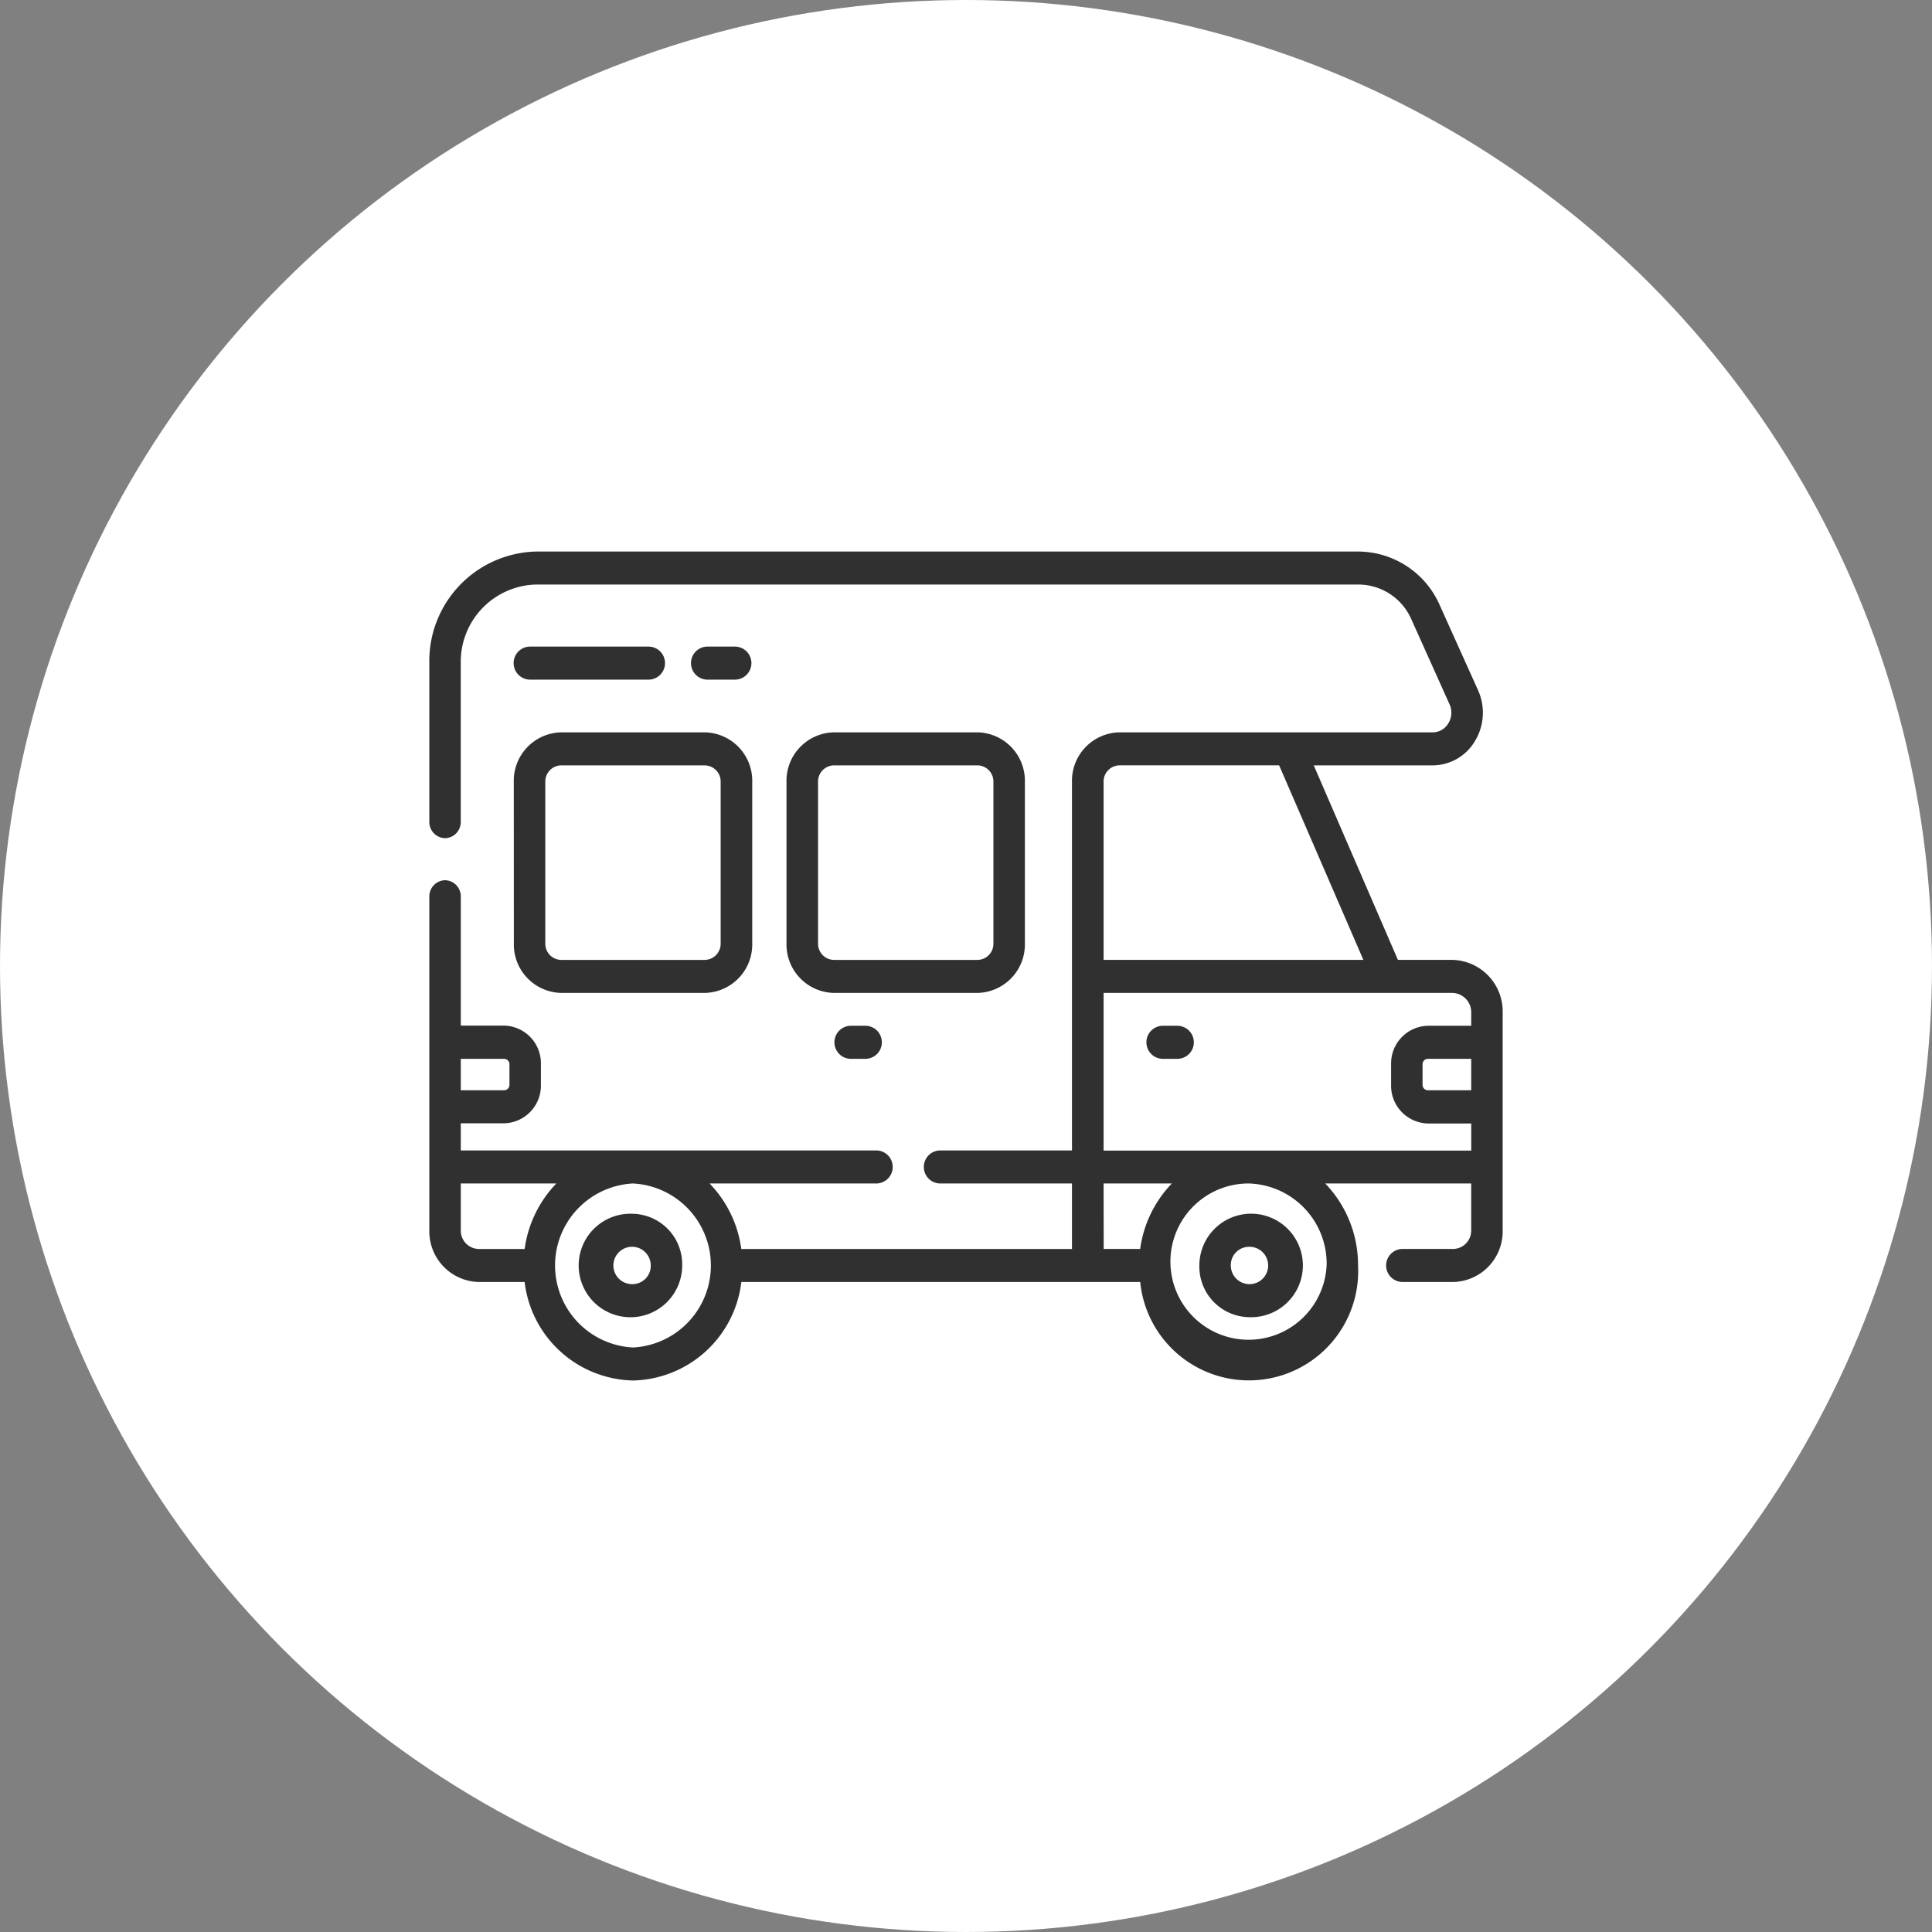
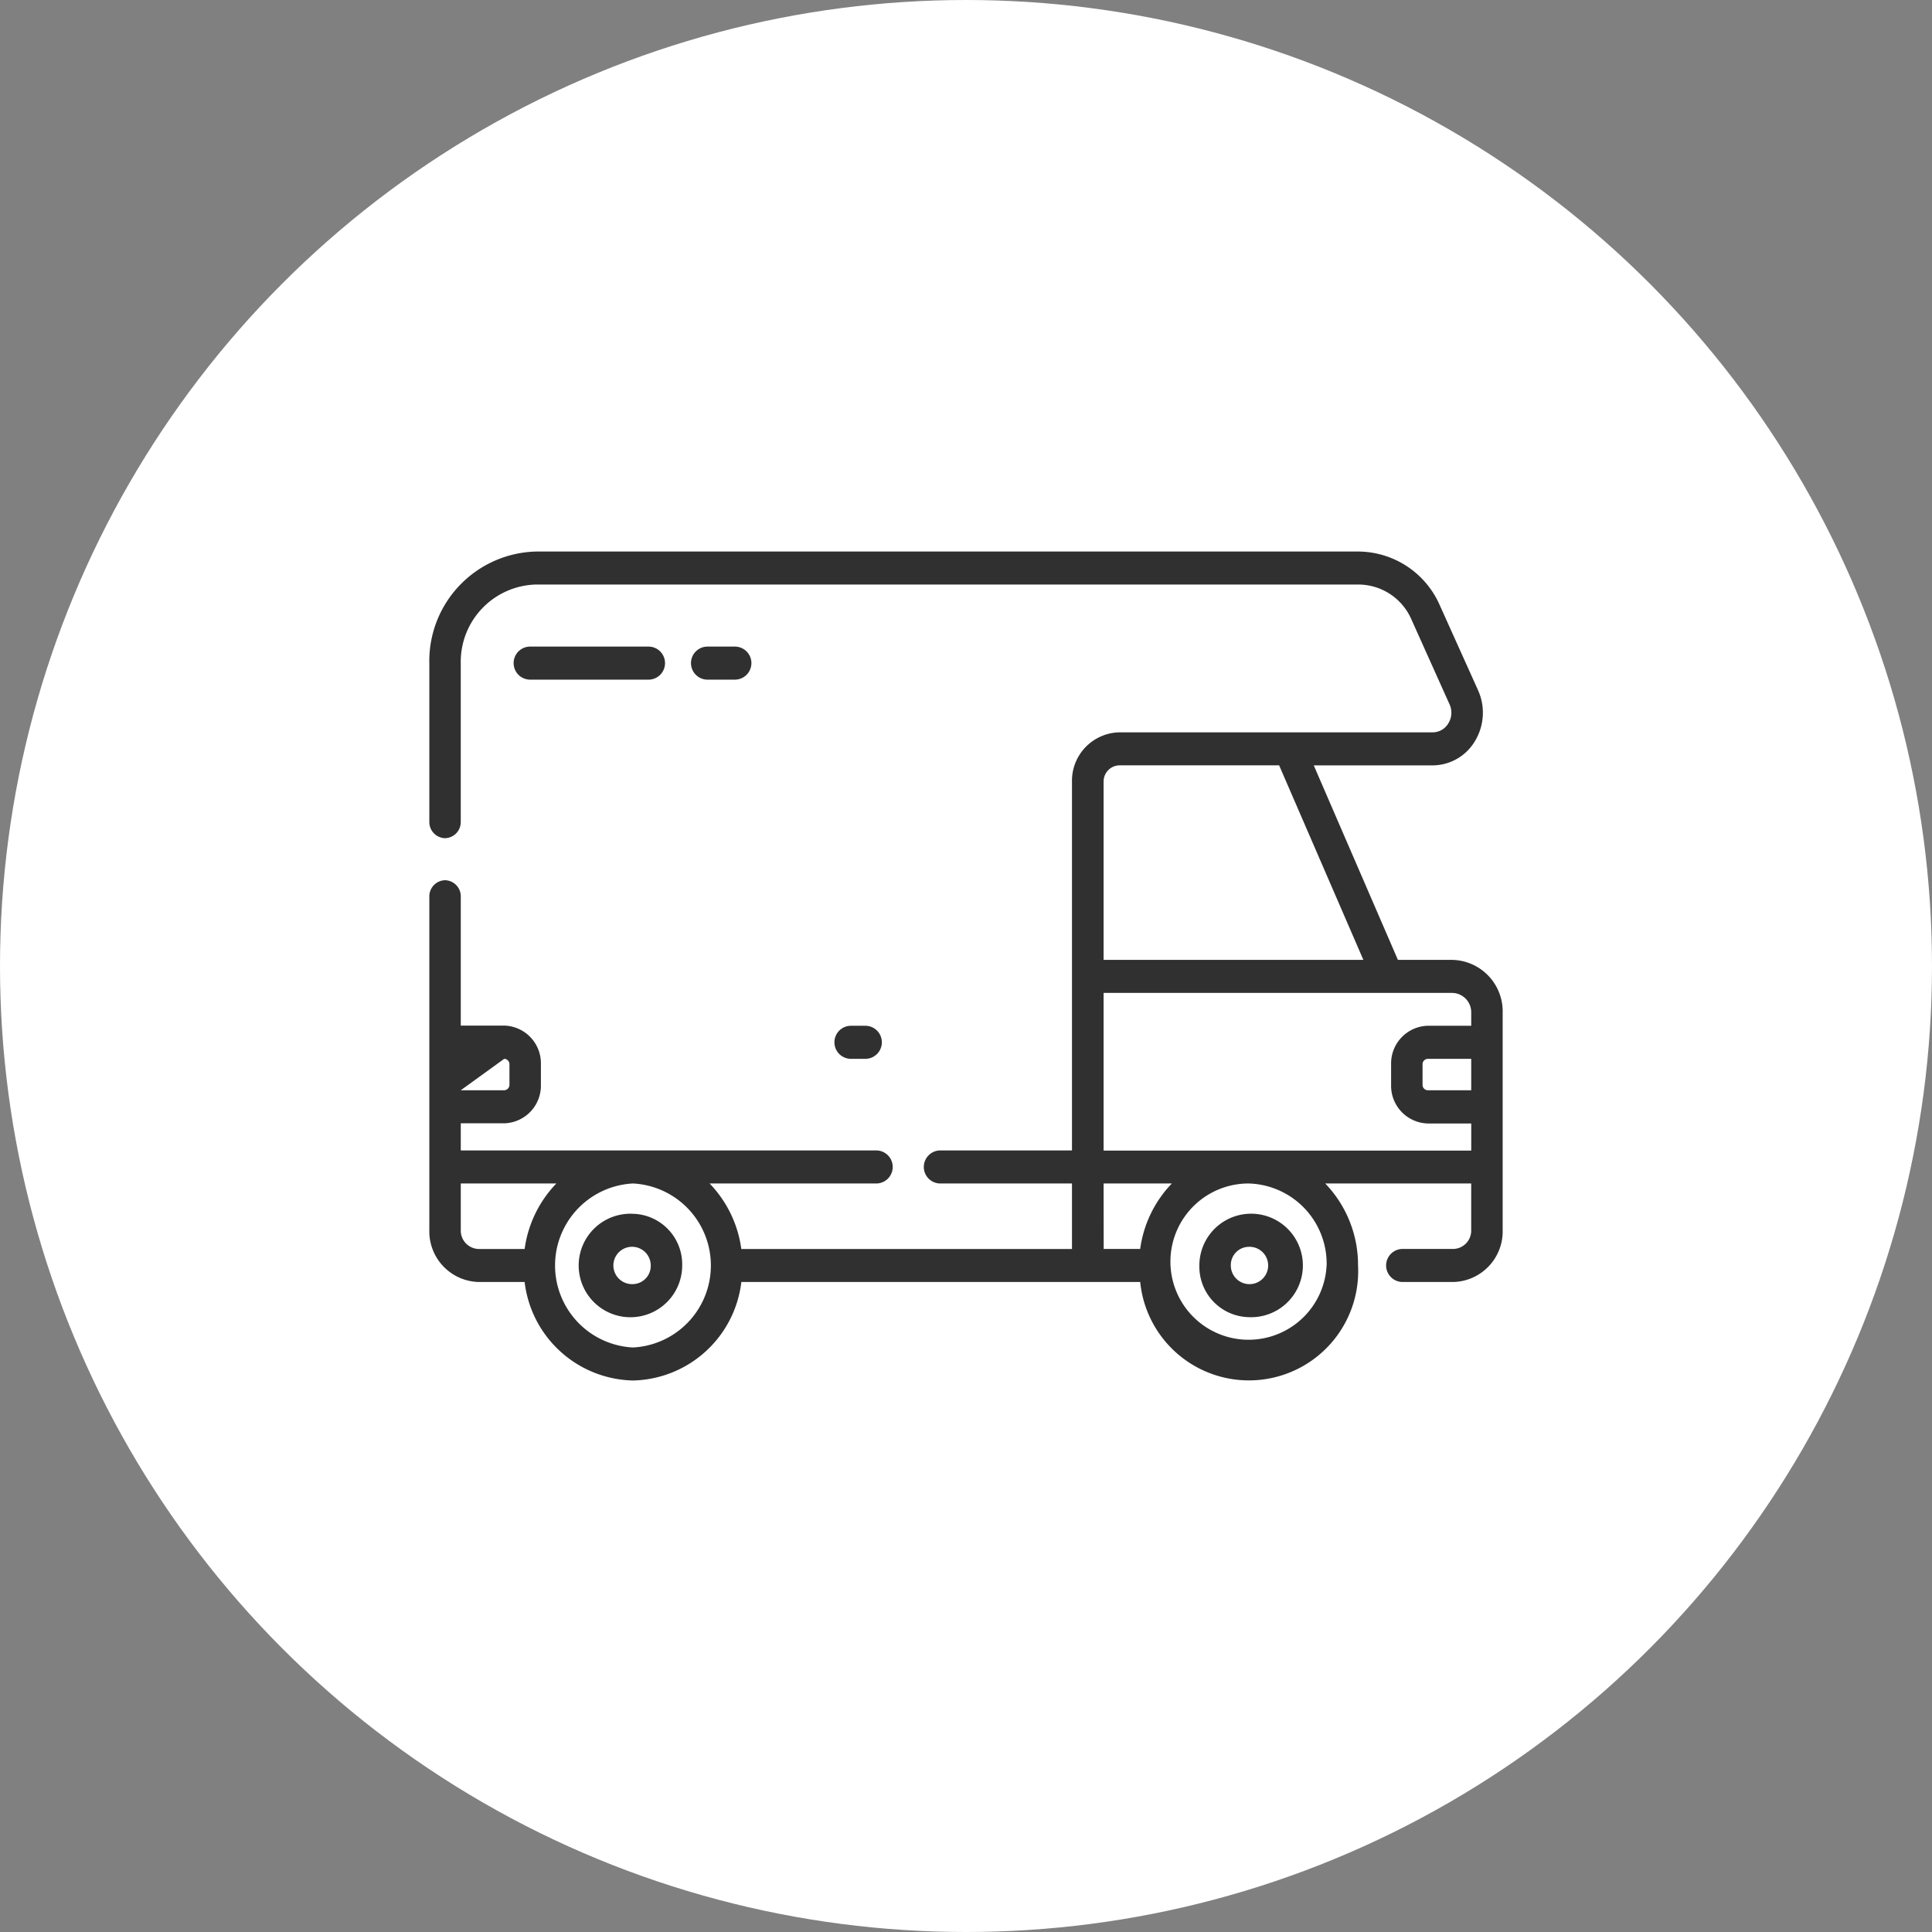
<svg xmlns="http://www.w3.org/2000/svg" width="90" height="90" viewBox="0 0 90 90">
  <rect x="0" y="0" width="90" height="90" fill="#808080" stroke="none" />
  <g id="ico" transform="translate(-637 -1572)">
    <circle id="Ellisse_6" data-name="Ellisse 6" cx="45" cy="45" r="45" transform="translate(637 1572)" fill="#fff" />
    <g id="accessori" transform="translate(657 1597.691)">
      <g id="Raggruppa_1" data-name="Raggruppa 1" transform="translate(0 0)">
        <path id="Tracciato_1" data-name="Tracciato 1" d="M369.606,373.321a2.411,2.411,0,1,0-2.292-2.408A2.355,2.355,0,0,0,369.606,373.321Zm0-3.276a.87.87,0,1,1-.827.869A.849.849,0,0,1,369.606,370.045Z" transform="translate(-331.443 -337.654)" fill="#303030" />
        <path id="Tracciato_2" data-name="Tracciato 2" d="M75.965,368.507a2.411,2.411,0,1,0,2.292,2.408A2.354,2.354,0,0,0,75.965,368.507Zm0,3.276a.87.87,0,1,1,.827-.869A.849.849,0,0,1,75.965,371.783Z" transform="translate(-66.478 -337.655)" fill="#303030" />
-         <path id="Tracciato_3" data-name="Tracciato 3" d="M181.52,159.731v-7.523a2.257,2.257,0,0,0-2.2-2.308h-6.705a2.257,2.257,0,0,0-2.2,2.308v7.523a2.257,2.257,0,0,0,2.2,2.308h6.705A2.257,2.257,0,0,0,181.52,159.731Zm-9.635,0v-7.523a.752.752,0,0,1,.732-.769h6.705a.752.752,0,0,1,.732.769v7.523a.752.752,0,0,1-.732.77h-6.705A.752.752,0,0,1,171.885,159.731Z" transform="translate(-153.777 -141.476)" fill="#303030" />
-         <path id="Tracciato_4" data-name="Tracciato 4" d="M40.31,159.731a2.257,2.257,0,0,0,2.2,2.308h6.705a2.257,2.257,0,0,0,2.2-2.308v-7.523a2.257,2.257,0,0,0-2.2-2.308H42.507a2.257,2.257,0,0,0-2.2,2.308Zm1.465-7.523a.752.752,0,0,1,.732-.769h6.705a.752.752,0,0,1,.732.769v7.523a.752.752,0,0,1-.732.77H42.507a.752.752,0,0,1-.732-.77Z" transform="translate(-36.373 -141.476)" fill="#303030" />
-         <path id="Tracciato_5" data-name="Tracciato 5" d="M47.664,86.817H45.12L41.2,77.756h5.541a2.3,2.3,0,0,0,1.973-1.14,2.549,2.549,0,0,0,.139-2.361L47.072,70.3a4.168,4.168,0,0,0-3.762-2.505H4.968A5.1,5.1,0,0,0,0,73.013v7.366a.752.752,0,0,0,.732.769.752.752,0,0,0,.732-.769V73.013a3.6,3.6,0,0,1,3.5-3.681H43.31a2.7,2.7,0,0,1,2.438,1.623l1.777,3.956a.938.938,0,0,1-.052.881.847.847,0,0,1-.736.425h-14.6a2.257,2.257,0,0,0-2.2,2.308V95.694h-6.16a.77.77,0,0,0,0,1.539h6.16v3.051H14.533a5.444,5.444,0,0,0-1.477-3.051h7.788a.77.77,0,0,0,0-1.539H1.465V94.43H3.488a1.756,1.756,0,0,0,1.709-1.8v-.952a1.756,1.756,0,0,0-1.709-1.8H1.465V83.875a.752.752,0,0,0-.732-.769A.752.752,0,0,0,0,83.875V99.411a2.358,2.358,0,0,0,2.295,2.411H4.439a5.2,5.2,0,0,0,5.048,4.589,5.2,5.2,0,0,0,5.048-4.589H33.115a5.09,5.09,0,0,0,10.148-.769,5.476,5.476,0,0,0-1.529-3.82h6.8v2.178a.853.853,0,0,1-.83.872H45.313a.77.77,0,0,0,0,1.539h2.393A2.358,2.358,0,0,0,50,99.411V89.272A2.4,2.4,0,0,0,47.664,86.817Zm.871,6.074H46.512a.251.251,0,0,1-.244-.256v-.952a.251.251,0,0,1,.244-.256h2.023ZM31.41,78.525a.752.752,0,0,1,.732-.77h7.445l3.924,9.061H31.41Zm0,9.831H47.664a.9.9,0,0,1,.871.915v.615H46.512a1.756,1.756,0,0,0-1.709,1.8v.952a1.756,1.756,0,0,0,1.709,1.8h2.024v1.264H31.41Zm0,8.876h3.18a5.447,5.447,0,0,0-1.476,3.051h-1.7ZM3.488,91.426a.251.251,0,0,1,.244.256v.952a.251.251,0,0,1-.244.256H1.465V91.426ZM1.465,99.411V97.233H5.917a5.443,5.443,0,0,0-1.477,3.051H2.295a.853.853,0,0,1-.83-.872Zm8.021,5.462a3.825,3.825,0,0,1,0-7.64,3.825,3.825,0,0,1,0,7.64Zm32.312-3.82a3.64,3.64,0,1,1-3.636-3.82A3.736,3.736,0,0,1,41.8,101.053Z" transform="translate(0 -67.793)" fill="#303030" />
-         <path id="Tracciato_6" data-name="Tracciato 6" d="M343.612,283.14h-.725a.77.77,0,0,0,0,1.539h.725a.77.77,0,0,0,0-1.539Z" transform="translate(-308.741 -261.046)" fill="#303030" />
+         <path id="Tracciato_5" data-name="Tracciato 5" d="M47.664,86.817H45.12L41.2,77.756h5.541a2.3,2.3,0,0,0,1.973-1.14,2.549,2.549,0,0,0,.139-2.361L47.072,70.3a4.168,4.168,0,0,0-3.762-2.505H4.968A5.1,5.1,0,0,0,0,73.013v7.366a.752.752,0,0,0,.732.769.752.752,0,0,0,.732-.769V73.013a3.6,3.6,0,0,1,3.5-3.681H43.31a2.7,2.7,0,0,1,2.438,1.623l1.777,3.956a.938.938,0,0,1-.052.881.847.847,0,0,1-.736.425h-14.6a2.257,2.257,0,0,0-2.2,2.308V95.694h-6.16a.77.77,0,0,0,0,1.539h6.16v3.051H14.533a5.444,5.444,0,0,0-1.477-3.051h7.788a.77.77,0,0,0,0-1.539H1.465V94.43H3.488a1.756,1.756,0,0,0,1.709-1.8v-.952a1.756,1.756,0,0,0-1.709-1.8H1.465V83.875a.752.752,0,0,0-.732-.769A.752.752,0,0,0,0,83.875V99.411a2.358,2.358,0,0,0,2.295,2.411H4.439a5.2,5.2,0,0,0,5.048,4.589,5.2,5.2,0,0,0,5.048-4.589H33.115a5.09,5.09,0,0,0,10.148-.769,5.476,5.476,0,0,0-1.529-3.82h6.8v2.178a.853.853,0,0,1-.83.872H45.313a.77.77,0,0,0,0,1.539h2.393A2.358,2.358,0,0,0,50,99.411V89.272A2.4,2.4,0,0,0,47.664,86.817Zm.871,6.074H46.512a.251.251,0,0,1-.244-.256v-.952a.251.251,0,0,1,.244-.256h2.023ZM31.41,78.525a.752.752,0,0,1,.732-.77h7.445l3.924,9.061H31.41Zm0,9.831H47.664a.9.9,0,0,1,.871.915v.615H46.512a1.756,1.756,0,0,0-1.709,1.8v.952a1.756,1.756,0,0,0,1.709,1.8h2.024v1.264H31.41Zm0,8.876h3.18a5.447,5.447,0,0,0-1.476,3.051h-1.7ZM3.488,91.426a.251.251,0,0,1,.244.256v.952a.251.251,0,0,1-.244.256H1.465ZM1.465,99.411V97.233H5.917a5.443,5.443,0,0,0-1.477,3.051H2.295a.853.853,0,0,1-.83-.872Zm8.021,5.462a3.825,3.825,0,0,1,0-7.64,3.825,3.825,0,0,1,0,7.64Zm32.312-3.82a3.64,3.64,0,1,1-3.636-3.82A3.736,3.736,0,0,1,41.8,101.053Z" transform="translate(0 -67.793)" fill="#303030" />
        <path id="Tracciato_7" data-name="Tracciato 7" d="M194.072,283.14a.77.77,0,0,0,0,1.539h.725a.77.77,0,0,0,0-1.539Z" transform="translate(-174.459 -261.046)" fill="#303030" />
        <path id="Tracciato_8" data-name="Tracciato 8" d="M46.61,112.506a.77.77,0,0,0,0-1.539H41.042a.77.77,0,0,0,0,1.539Z" transform="translate(-36.373 -106.537)" fill="#303030" />
        <path id="Tracciato_9" data-name="Tracciato 9" d="M127,112.506a.77.77,0,0,0,0-1.539h-1.33a.77.77,0,0,0,0,1.539Z" transform="translate(-112.739 -106.537)" fill="#303030" />
      </g>
    </g>
  </g>
</svg>